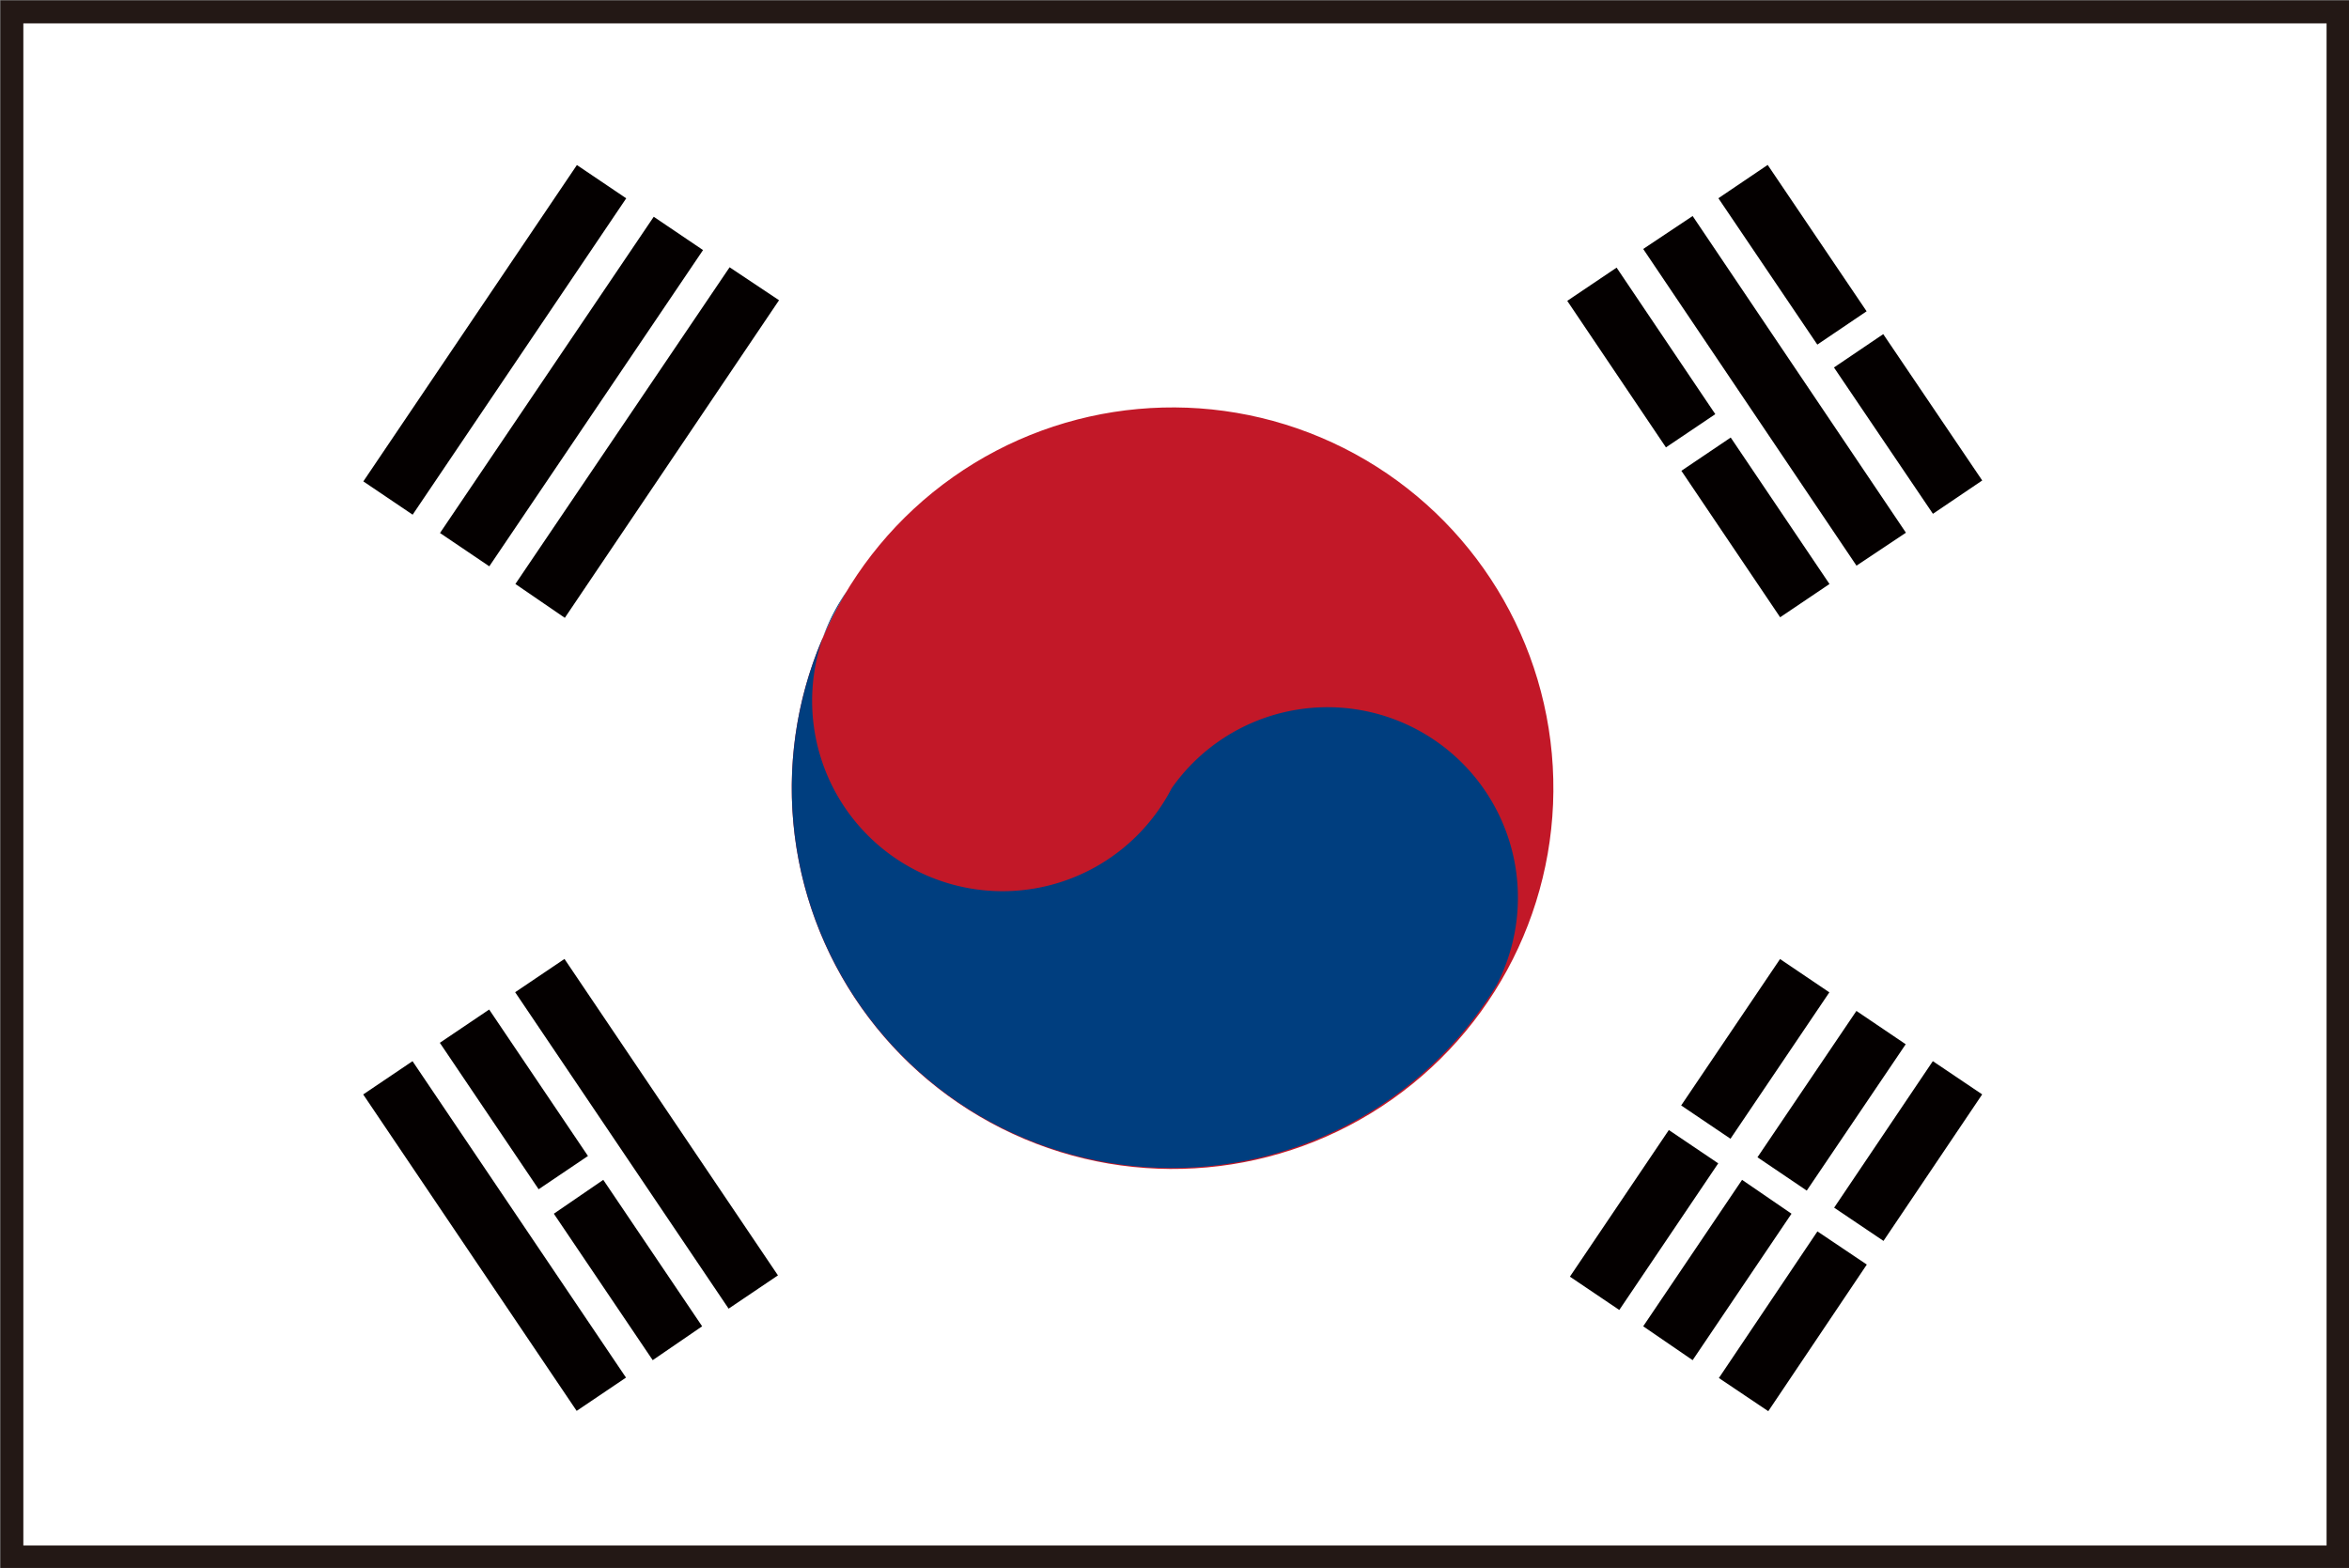
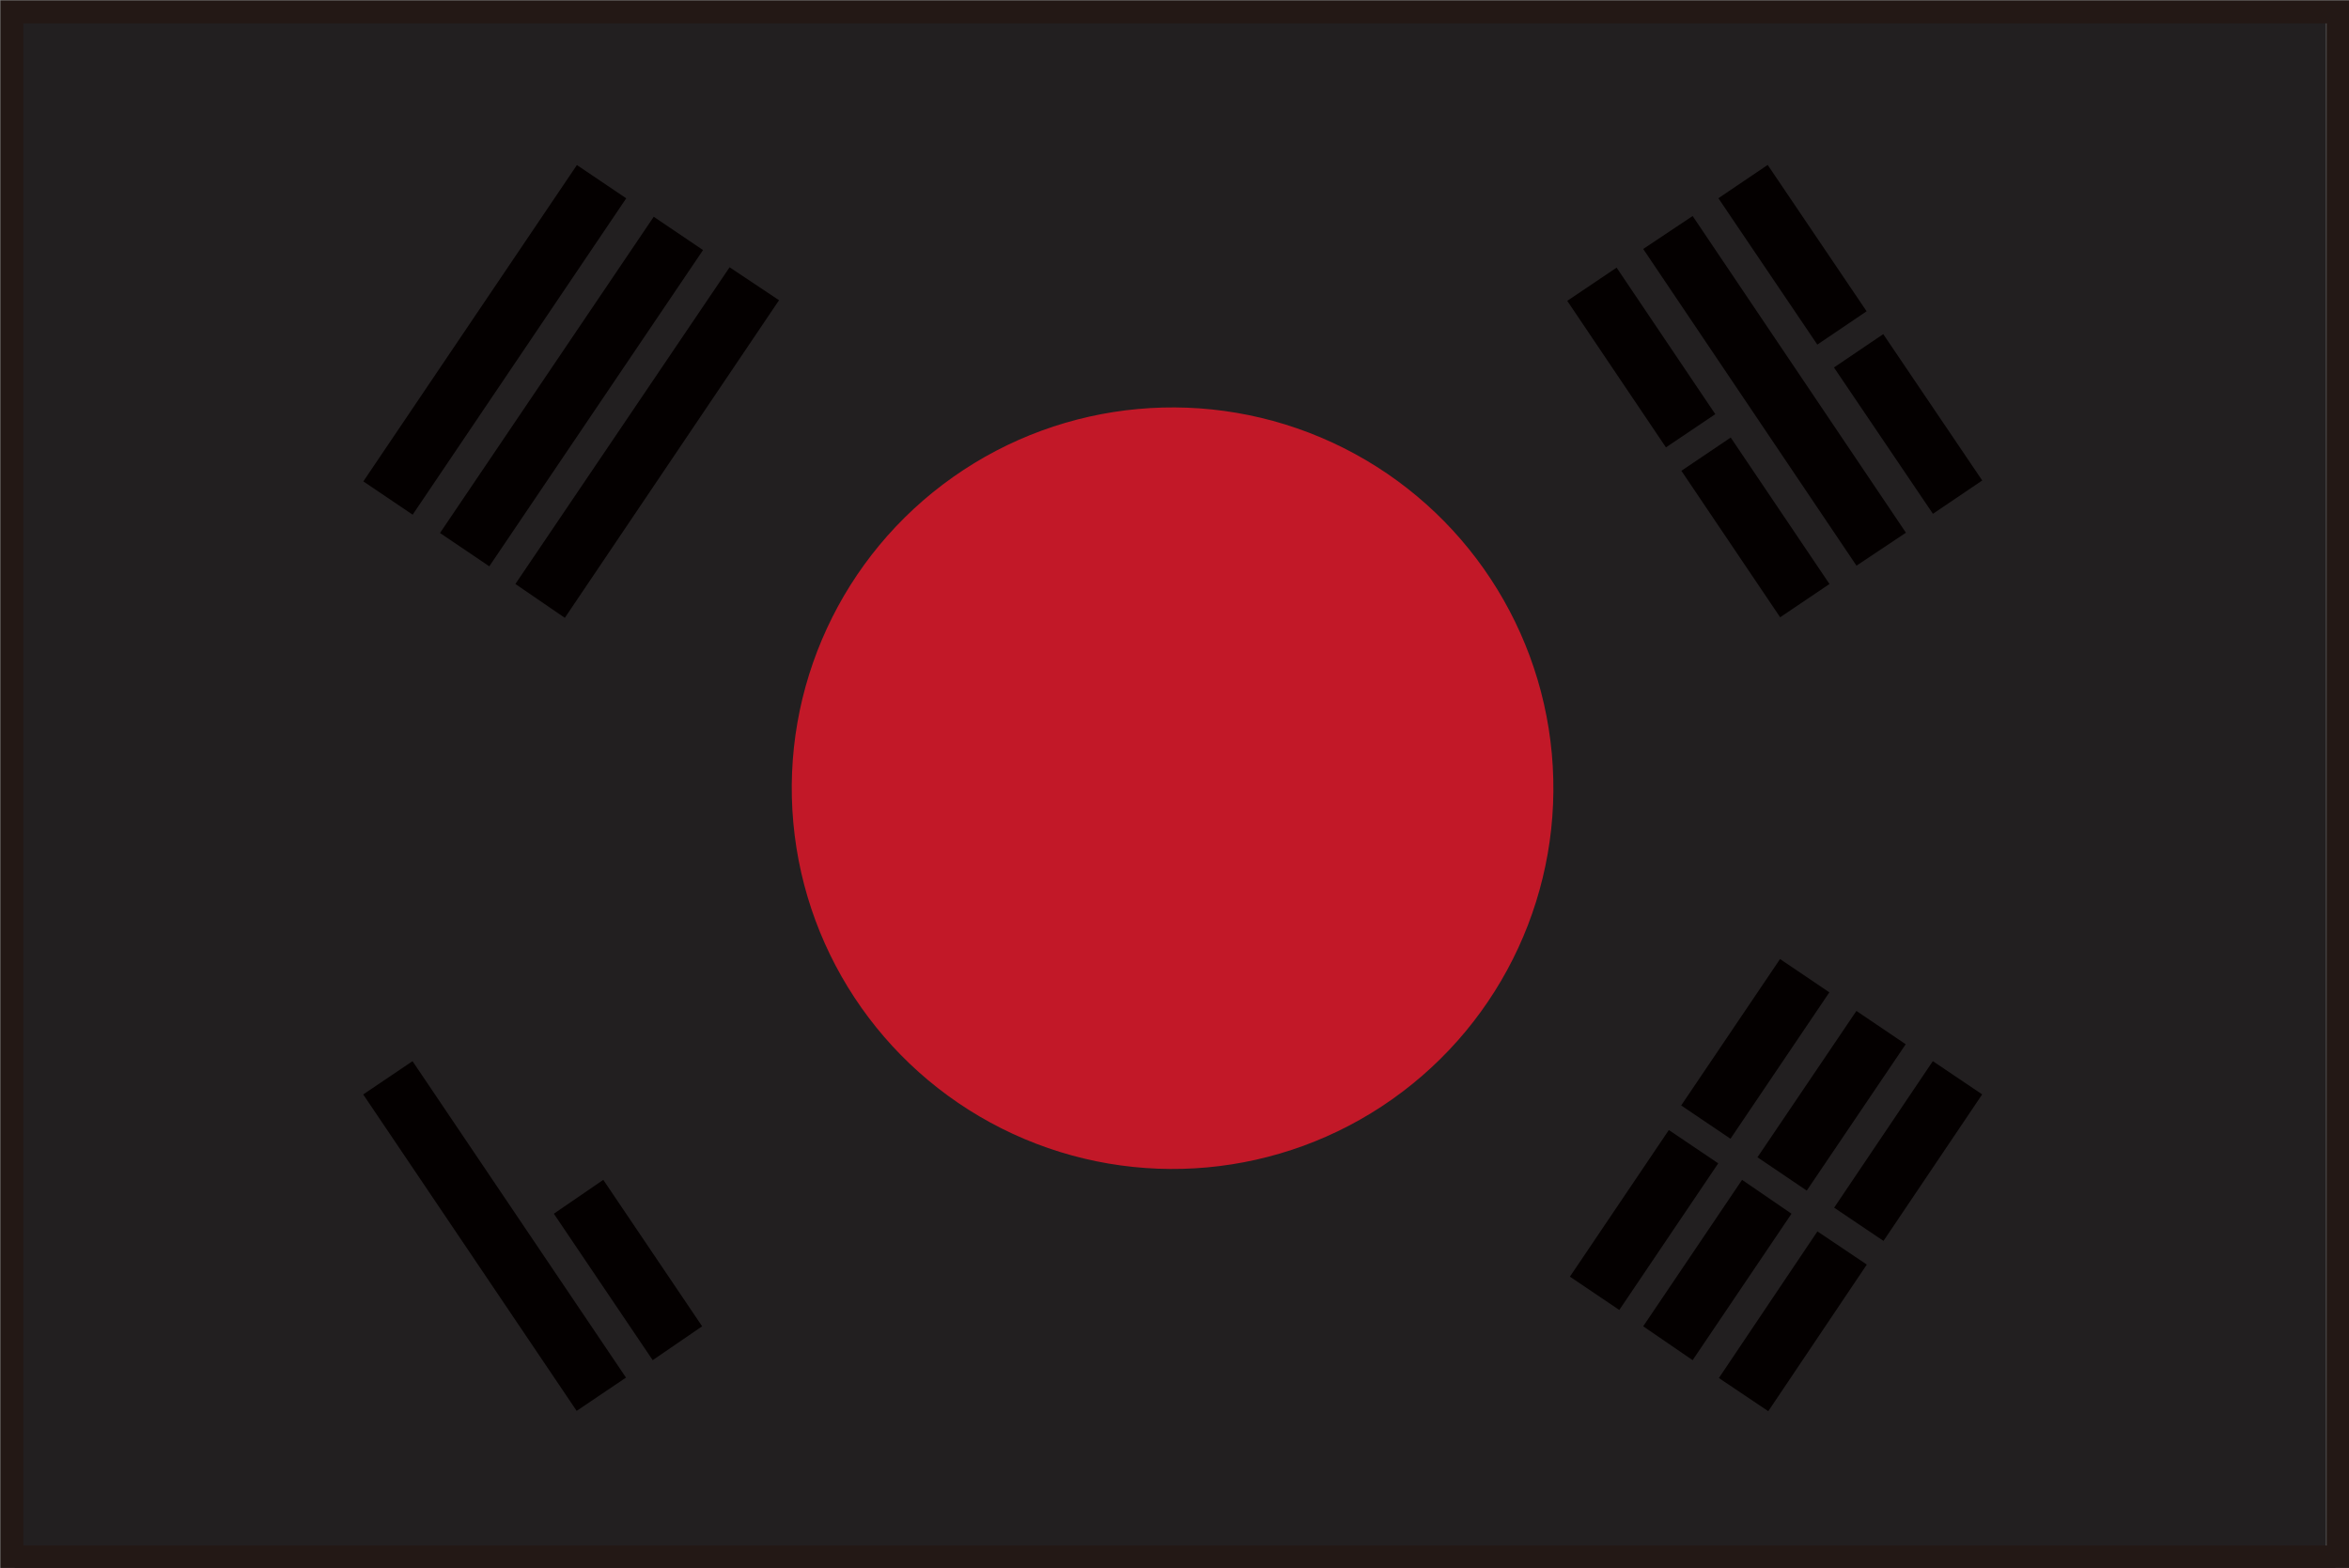
<svg xmlns="http://www.w3.org/2000/svg" viewBox="0 0 25.66 17.13">
  <rect x="0" y="0" width="25.66" height="17.13" fill="#808080" stroke="none" />
  <defs>
    <style>.cls-1{fill:#221f20;}.cls-2{fill:#fff;}.cls-3{fill:#c21828;}.cls-4{fill:#003e7f;}.cls-5{fill:#040000;}.cls-6{fill:none;stroke:#231815;stroke-miterlimit:10;stroke-width:0.25px;}</style>
  </defs>
  <title>flag04</title>
  <g id="レイヤー_2" data-name="レイヤー 2">
    <g id="レイヤー1">
-       <path class="cls-1" d="M.11,17.09V.12h25.4v17ZM25.46,17v0ZM.21,17H25.41V.23H.21Z" />
-       <rect class="cls-2" x="0.16" y="0.18" width="25.3" height="16.87" />
+       <path class="cls-1" d="M.11,17.09h25.4v17ZM25.46,17v0ZM.21,17H25.41V.23H.21Z" />
      <circle class="cls-3" cx="12.81" cy="8.61" r="4.16" transform="translate(-0.73 1.2) rotate(-5.21)" />
-       <path class="cls-4" d="M9.25,6.46a2.08,2.08,0,1,0,3.55,2.15,2.08,2.08,0,0,1,3.55,2.15A4.15,4.15,0,1,1,9.25,6.46" />
      <rect class="cls-5" x="3.32" y="3.38" width="4.17" height="0.65" transform="translate(-0.69 6.12) rotate(-55.98)" />
      <rect class="cls-5" x="4.15" y="3.95" width="4.17" height="0.65" transform="translate(-0.79 7.05) rotate(-55.95)" />
      <polygon class="cls-5" points="5.63 6.38 6.17 6.75 8.51 3.28 7.97 2.92 5.63 6.38" />
      <rect class="cls-5" x="18.21" y="11.13" width="1.93" height="0.65" transform="translate(-1.05 20.94) rotate(-55.97)" />
      <rect class="cls-5" x="16.96" y="12.99" width="1.93" height="0.65" transform="matrix(0.56, -0.83, 0.83, 0.56, -3.13, 20.75)" />
      <rect class="cls-5" x="19.04" y="11.69" width="1.93" height="0.65" transform="translate(-1.15 21.87) rotate(-55.94)" />
      <polygon class="cls-5" points="17.95 14.49 18.49 14.86 19.57 13.26 19.03 12.89 17.95 14.49" />
      <rect class="cls-5" x="19.88" y="12.25" width="1.93" height="0.65" transform="translate(-1.23 22.84) rotate(-56.04)" />
      <rect class="cls-5" x="18.62" y="14.11" width="1.93" height="0.65" transform="translate(-3.32 22.64) rotate(-56.1)" />
      <polygon class="cls-5" points="20.28 6.18 20.82 5.82 18.49 2.36 17.95 2.72 20.28 6.18" />
      <rect class="cls-5" x="19.26" y="1.81" width="0.65" height="1.93" transform="translate(1.8 11.45) rotate(-34.05)" />
      <rect class="cls-5" x="20.52" y="3.67" width="0.65" height="1.93" transform="translate(0.98 12.47) rotate(-34.07)" />
      <rect class="cls-5" x="17.6" y="2.94" width="0.65" height="1.93" transform="translate(0.88 10.68) rotate(-33.96)" />
      <rect class="cls-5" x="18.85" y="4.79" width="0.65" height="1.93" transform="translate(0.06 11.71) rotate(-33.99)" />
-       <rect class="cls-5" x="6.74" y="10.3" width="0.65" height="4.17" transform="translate(-5.72 6.07) rotate(-34)" />
      <rect class="cls-5" x="5.08" y="11.42" width="0.65" height="4.17" transform="translate(-6.63 5.33) rotate(-34)" />
-       <rect class="cls-5" x="5.29" y="11.05" width="0.65" height="1.93" transform="translate(-5.76 5.19) rotate(-34)" />
      <polygon class="cls-5" points="7.13 14.86 7.67 14.49 6.59 12.89 6.05 13.26 7.13 14.86" />
      <rect class="cls-6" x="0.13" y="0.13" width="25.41" height="16.88" />
    </g>
  </g>
</svg>